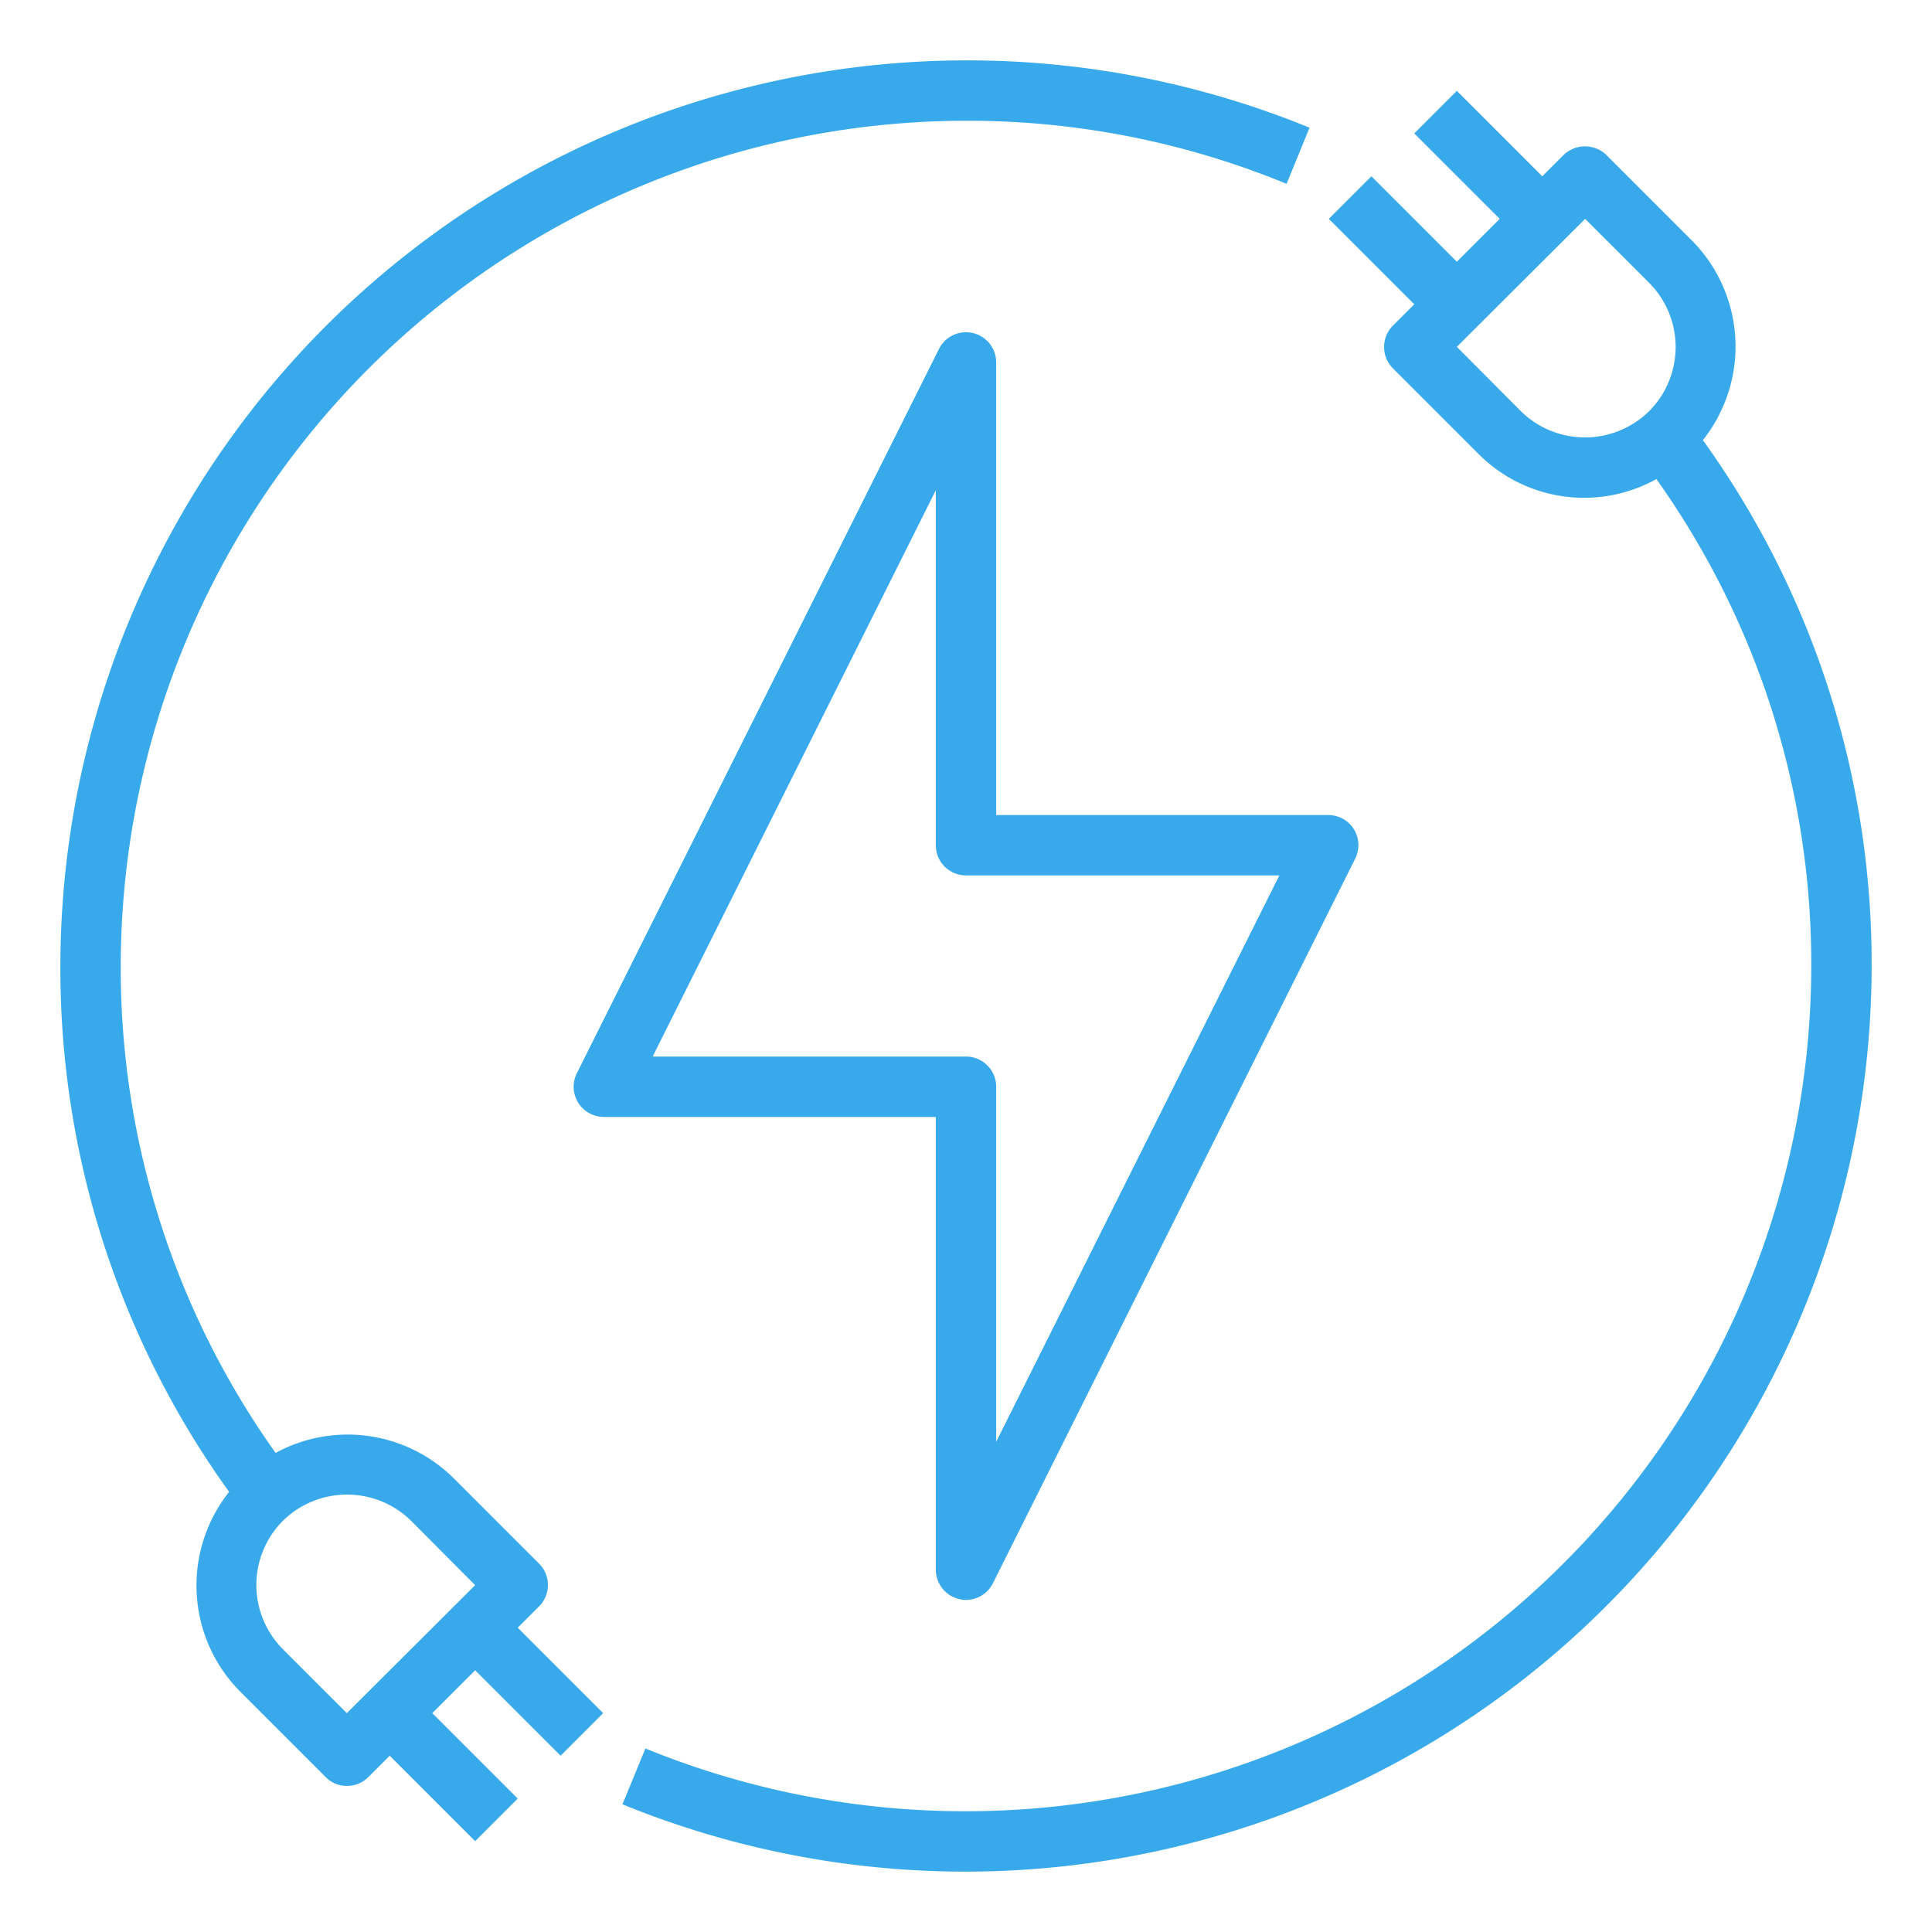
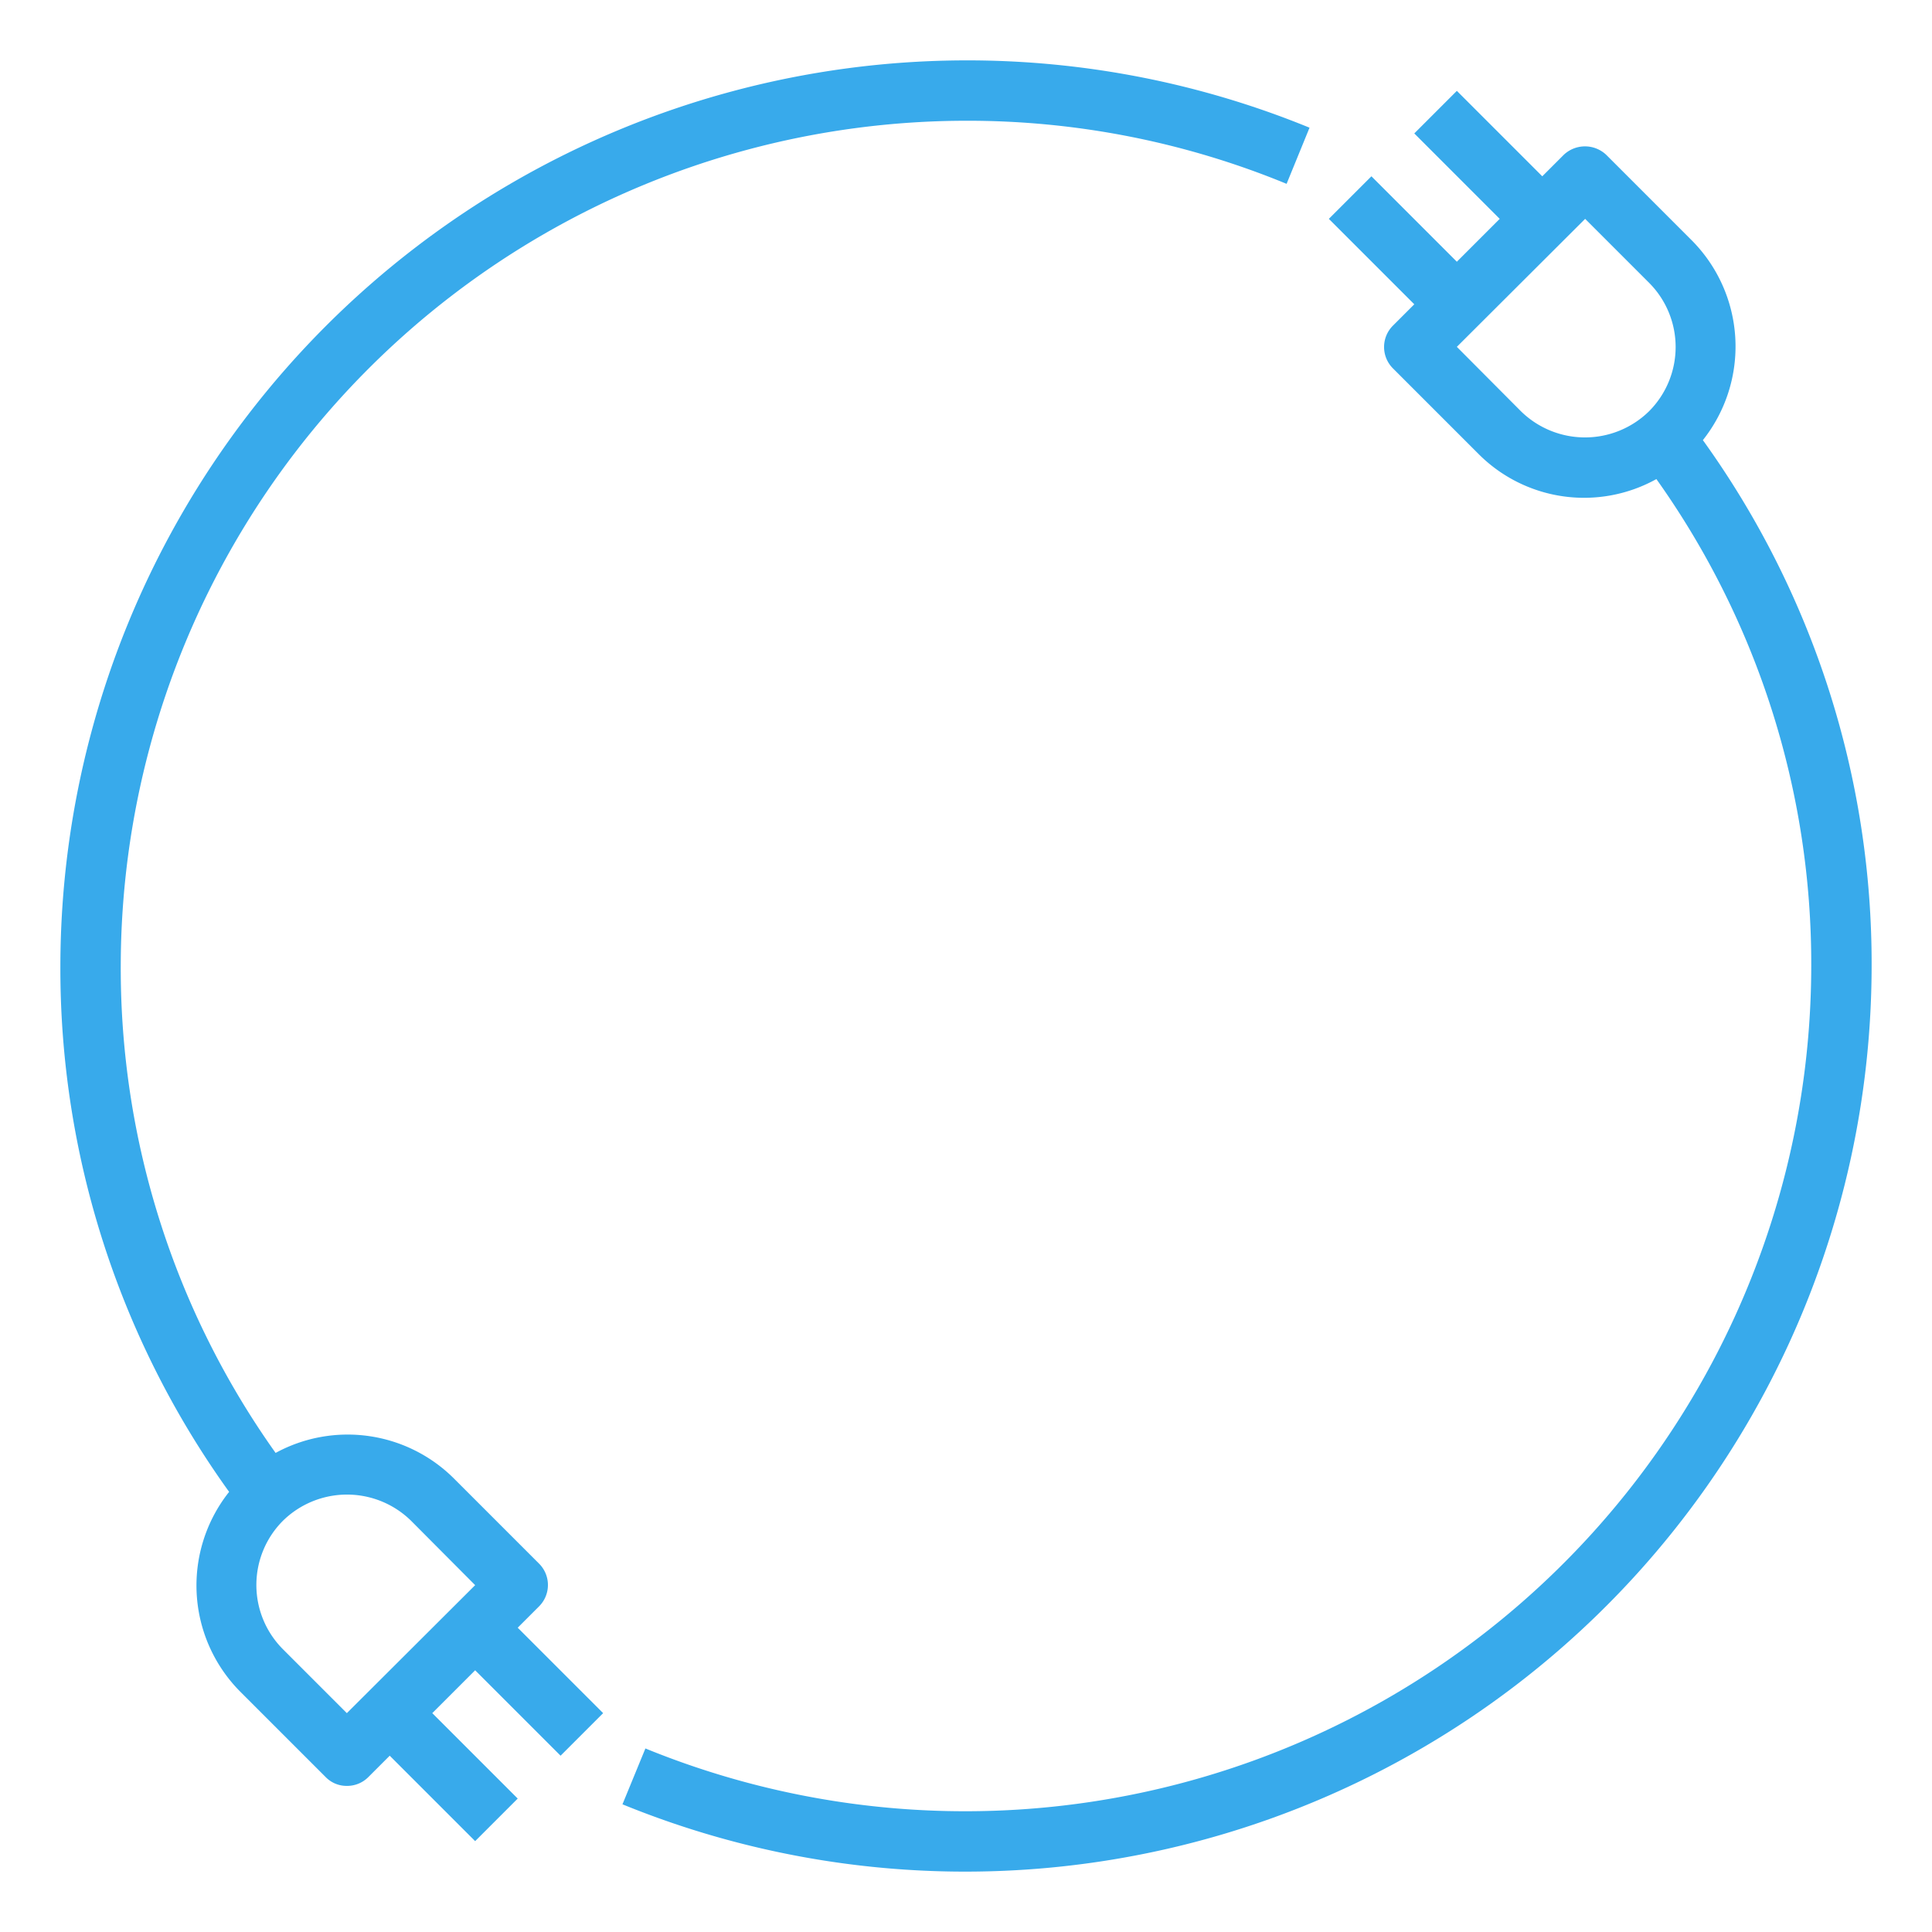
<svg xmlns="http://www.w3.org/2000/svg" version="1.1" width="512" height="512" x="0" y="0" viewBox="0 0 64 64" style="enable-background:new 0 0 512 512" xml:space="preserve" class="">
  <g>
    <g data-name="Electric Plug">
-       <path d="M44.85 27.47A1 1 0 0 0 44 27H33V12a1 1 0 0 0-1.89-.45l-12 24A1 1 0 0 0 20 37h11v15a1 1 0 0 0 .77.97.908.908 0 0 0 .23.03 1 1 0 0 0 .89-.55l12-24a1.007 1.007 0 0 0-.04-.98ZM33 47.76V36a1 1 0 0 0-1-1H21.62L31 16.24V28a1 1 0 0 0 1 1h10.38Z" fill="#38aaeb" opacity="1" data-original="#000000" class="" />
      <path d="M56.41 14.58a4.988 4.988 0 0 0-.37-6.62l-2.83-2.83a1.024 1.024 0 0 0-1.41 0l-.71.71-2.83-2.83-1.41 1.41 2.83 2.83-1.42 1.42-2.83-2.83-1.41 1.41 2.83 2.83-.71.71a1 1 0 0 0 0 1.41l2.83 2.83a4.936 4.936 0 0 0 5.9.84A27.678 27.678 0 0 1 60 32a28.025 28.025 0 0 1-38.62 25.92l-.76 1.85A30.025 30.025 0 0 0 62 32a29.669 29.669 0 0 0-5.59-17.42Zm-1.78-.96a3.03 3.03 0 0 1-4.25 0l-2.12-2.13 4.25-4.24 2.12 2.12a3.012 3.012 0 0 1 0 4.25ZM32 2A30.037 30.037 0 0 0 2 32a29.669 29.669 0 0 0 5.59 17.42 4.988 4.988 0 0 0 .37 6.62l2.83 2.83a.967.967 0 0 0 .7.29.99.99 0 0 0 .71-.29l.71-.71 2.83 2.83 1.41-1.41-2.83-2.83 1.42-1.42 2.83 2.83 1.41-1.41-2.83-2.83.71-.71a1 1 0 0 0 0-1.41l-2.83-2.83a4.987 4.987 0 0 0-5.9-.84A27.678 27.678 0 0 1 4 32 28.031 28.031 0 0 1 32 4a27.733 27.733 0 0 1 10.62 2.09l.76-1.86A29.93 29.93 0 0 0 32 2ZM9.37 50.38a3.03 3.03 0 0 1 4.25 0l2.12 2.13-4.25 4.24-2.12-2.12a3.012 3.012 0 0 1 0-4.25Z" fill="#38aaeb" opacity="1" data-original="#000000" class="" />
    </g>
  </g>
</svg>